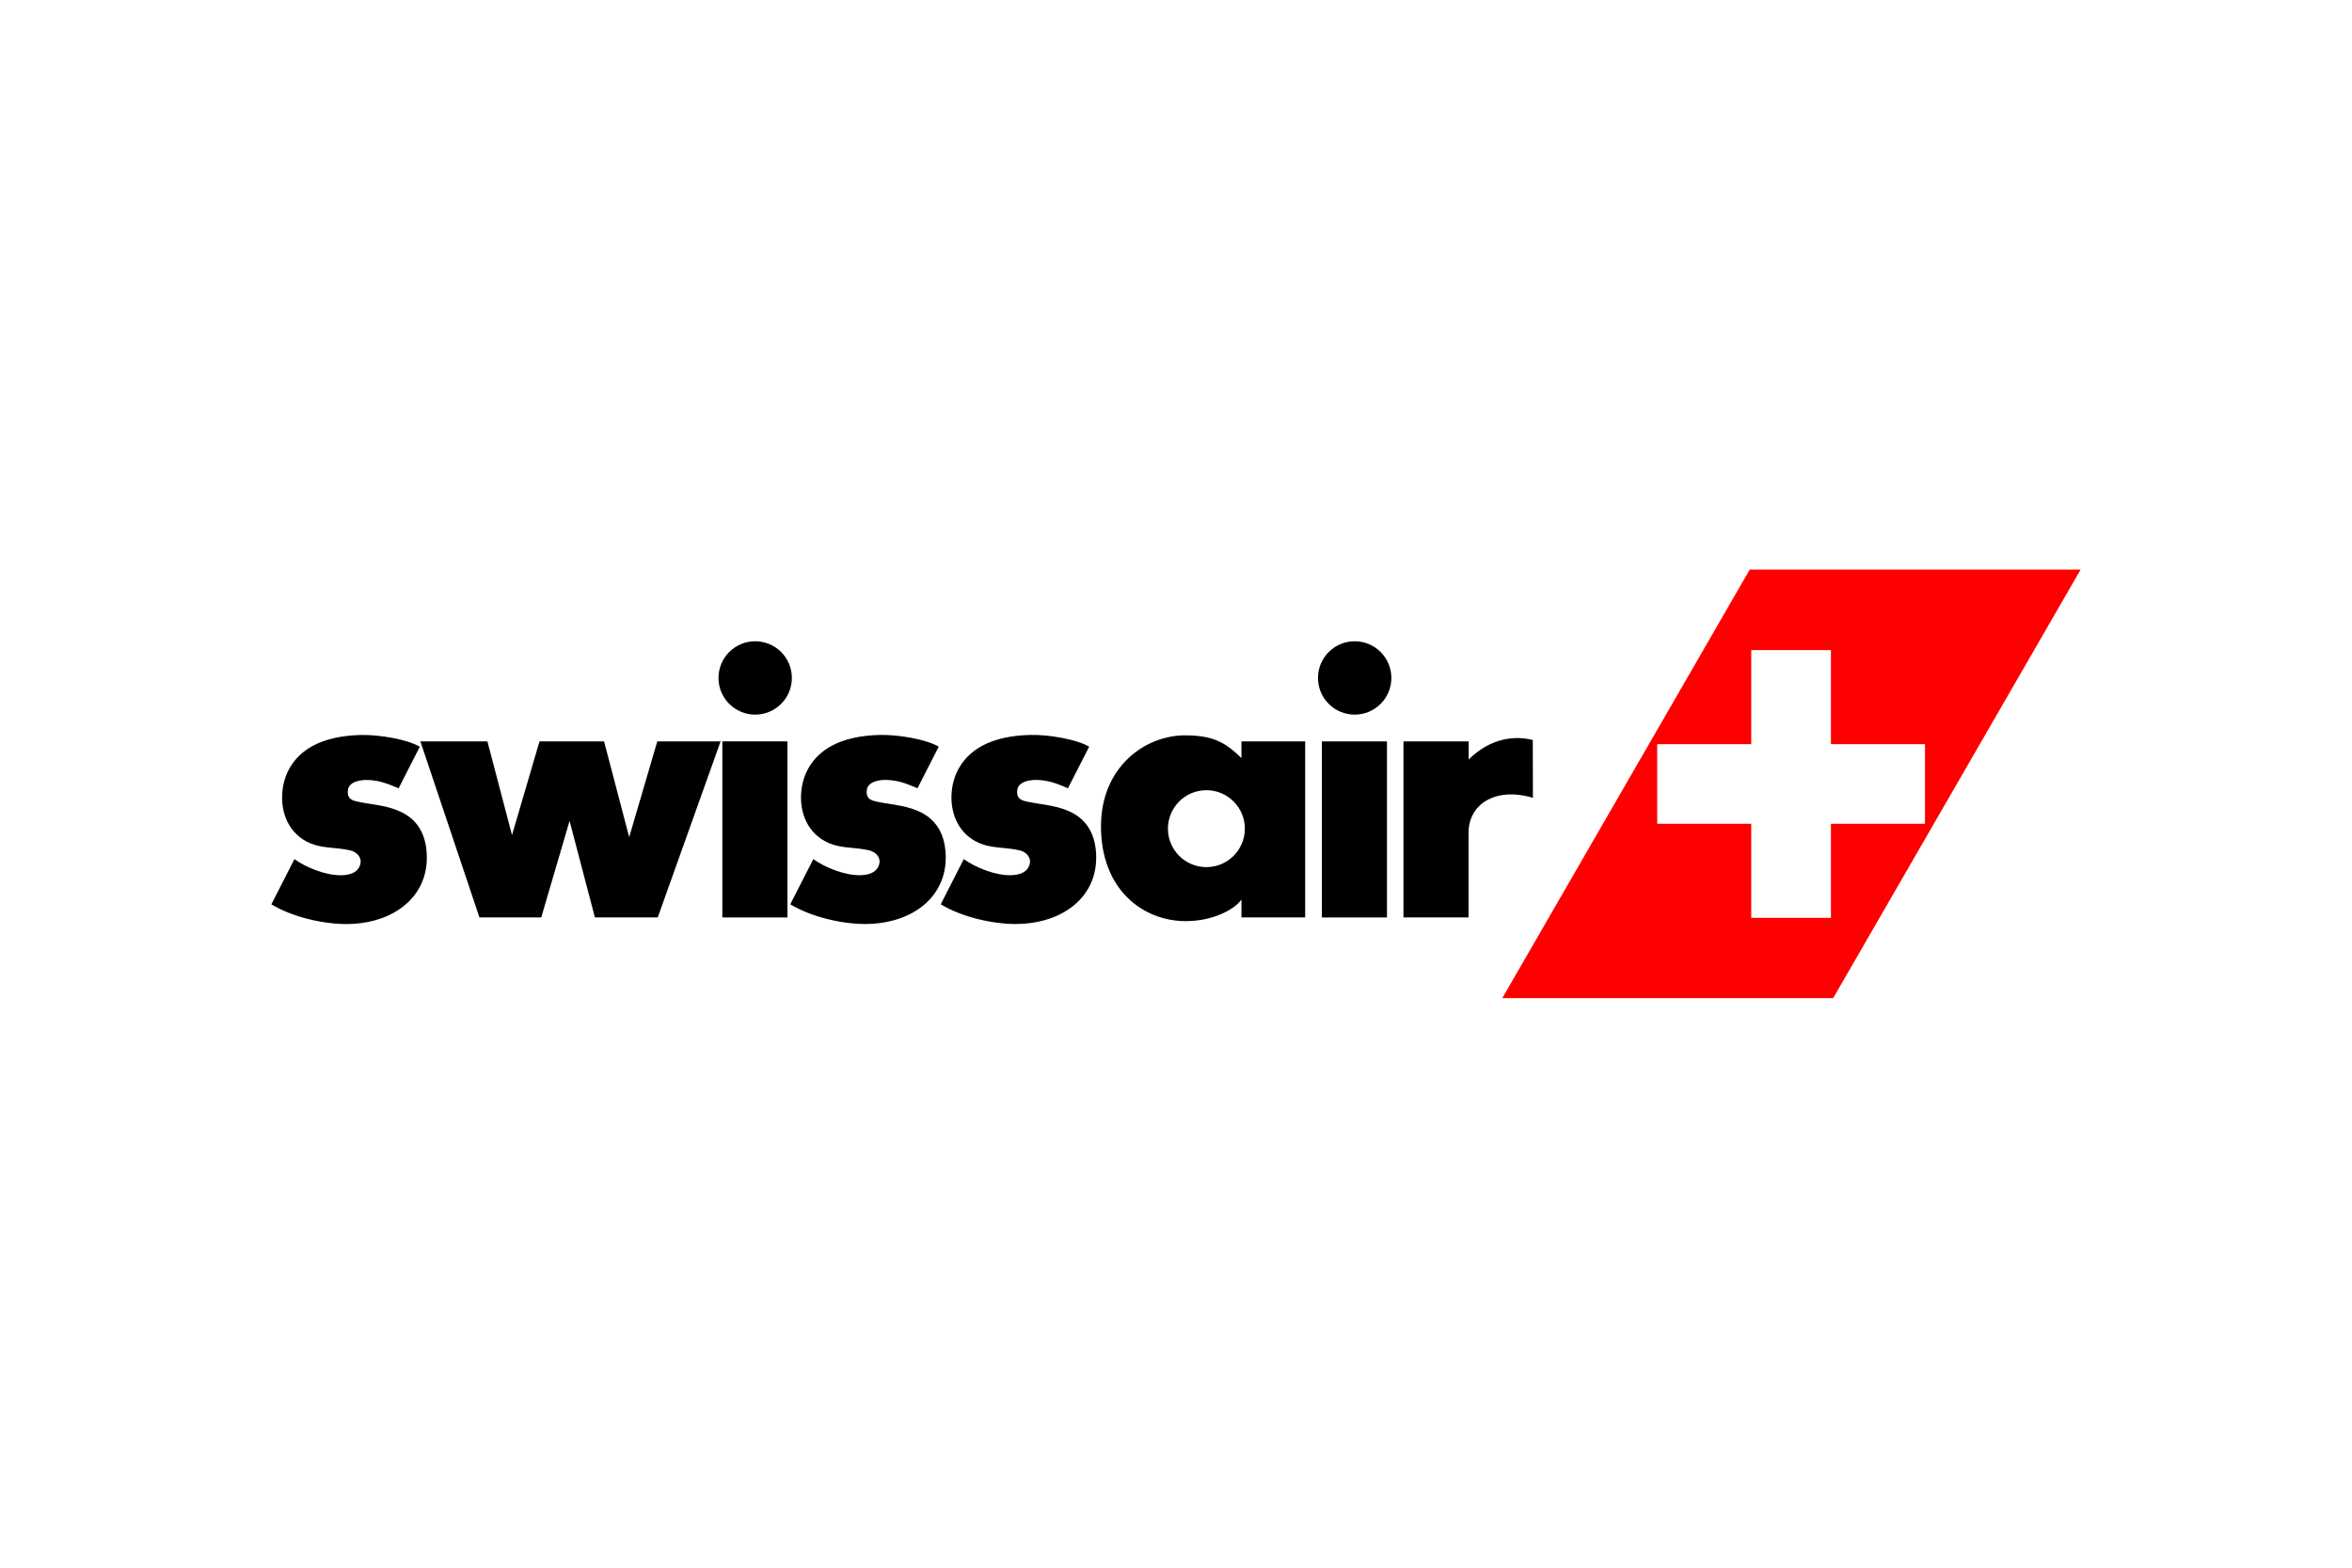
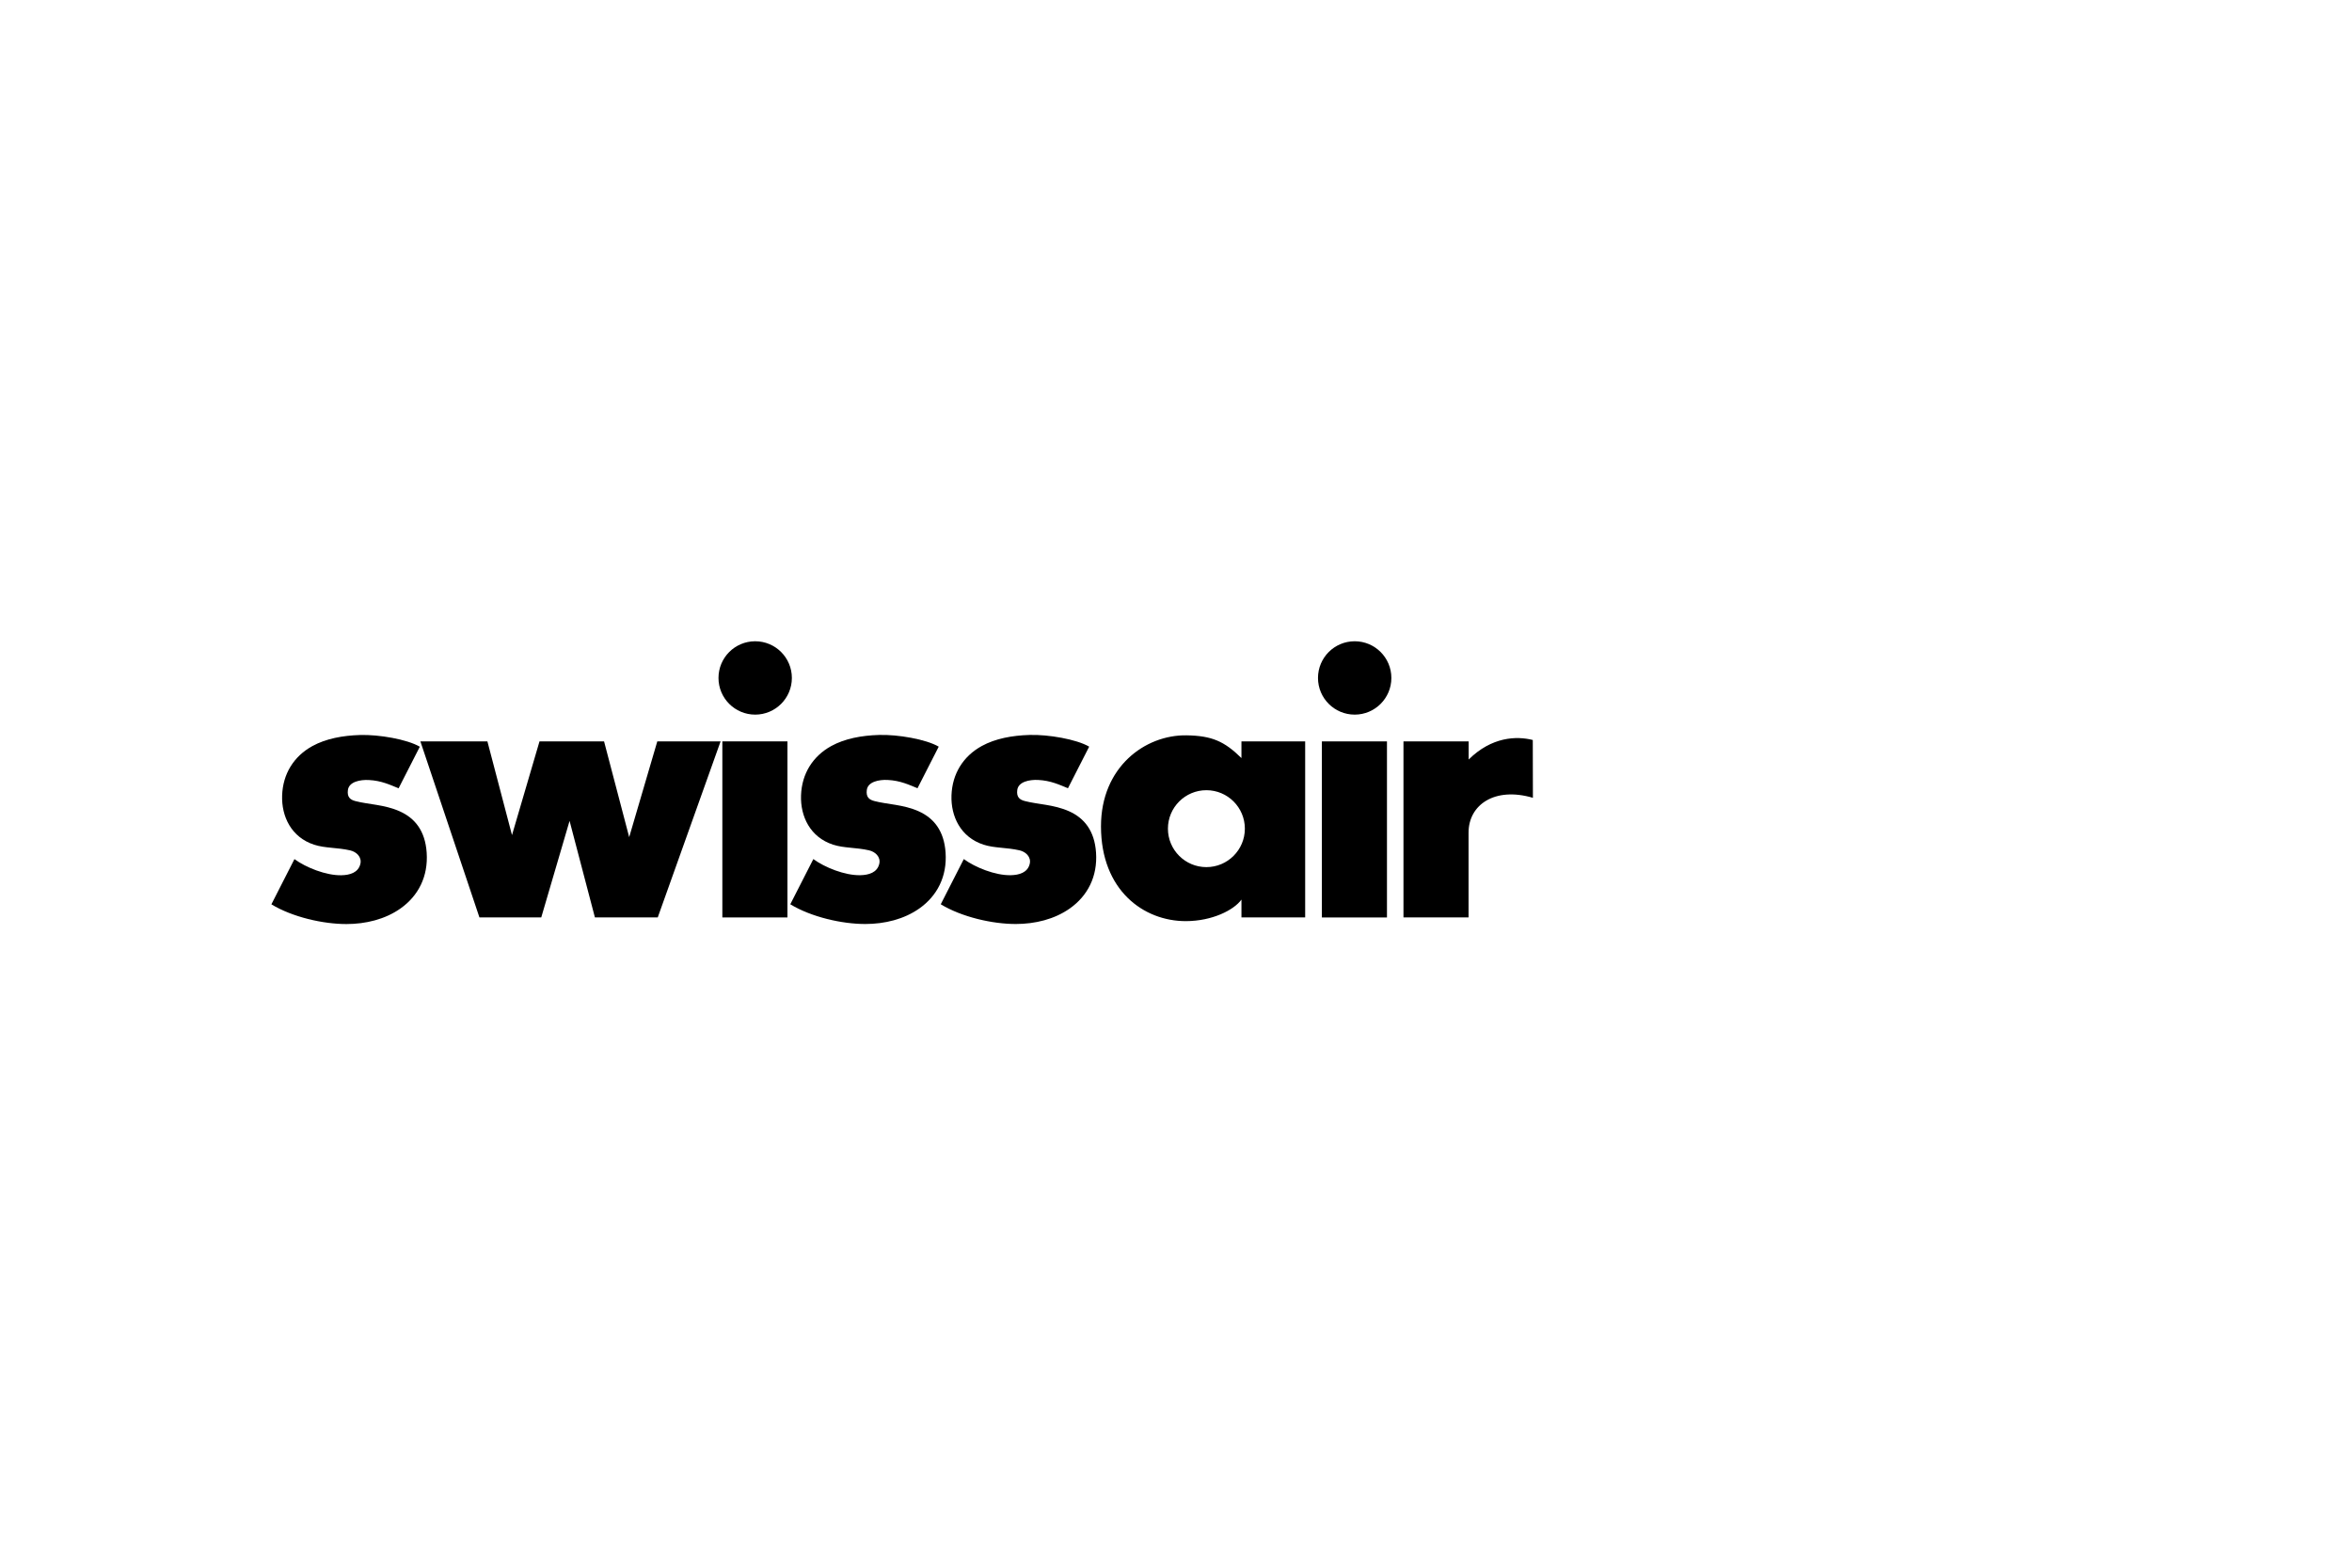
<svg xmlns="http://www.w3.org/2000/svg" height="800" width="1200" viewBox="-21.6 -8.528 187.197 51.169">
  <g transform="translate(-2.555 -2.14)">
-     <path d="M100.523 36.253h26.336L146.553 2.14h-26.335zm26.157-13.875v7.486h-6.343v-7.486h-7.485v-6.343h7.485V8.549h6.343v7.486h7.485v6.343z" fill="red" />
    <path d="M97.846 17.26v-1.444h-5.188V29.83h5.18v-6.735c-.009-2.235 2.088-3.682 5.122-2.787l-.01-4.603c-1.306-.329-3.271-.256-5.104 1.555zM79.763 28.411v1.42h5.071V15.816h-5.072v1.328c-1.364-1.34-2.359-1.777-4.366-1.809-3.3-.053-6.817 2.52-6.813 7.253.005 5.068 3.378 7.545 6.764 7.538 2.079-.005 3.805-.872 4.416-1.715zm-2.791-2.585c-1.69 0-3.061-1.371-3.061-3.061 0-1.691 1.37-3.062 3.061-3.062 1.691 0 3.062 1.371 3.062 3.062-.001 1.69-1.372 3.061-3.062 3.061zm-19.307-.641l-1.835 3.599c1.673 1.017 4.115 1.573 5.975 1.57 1.524-.002 3.072-.369 4.308-1.245 1.399-.992 2.208-2.528 2.076-4.446-.12-1.733-.935-2.742-2.149-3.285-1.218-.544-2.493-.539-3.529-.815-.392-.104-.667-.3-.591-.879.088-.664.978-.831 1.662-.798 1.013.049 1.725.399 2.373.66l1.688-3.31c-1.011-.591-3.256-.977-4.746-.932-1.379.041-2.716.282-3.808.883-1.473.811-2.346 2.209-2.405 3.928-.058 1.663.724 3.331 2.55 3.922.882.286 1.823.213 2.87.453.485.111.94.524.807 1.078-.168.694-.837.889-1.522.901-1.223.02-2.811-.615-3.724-1.284zm28.499-9.369h5.18v14.016h-5.18zm-64.459 7.46l-1.958-7.461h-5.334l4.7 14.015h4.92l2.254-7.685 2.017 7.685h5.001l5.002-14.014h-5.038l-2.237 7.622-2-7.622h-5.138z" />
    <circle r="2.92" cy="10.766" cx="88.775" />
    <path d="M38.447 15.816h5.181v14.016h-5.181z" />
    <circle r="2.92" cy="10.766" cx="41.06" />
    <path d="M4.39 25.188l-1.835 3.6c1.673 1.017 4.115 1.572 5.975 1.57 1.524-.002 3.072-.369 4.308-1.245 1.4-.993 2.208-2.528 2.076-4.446-.119-1.733-.935-2.742-2.149-3.285-1.218-.544-2.493-.539-3.529-.814-.392-.104-.667-.3-.591-.879.088-.665.979-.831 1.663-.798 1.012.049 1.724.399 2.372.66l1.688-3.31c-1.011-.591-3.256-.977-4.745-.933-1.379.041-2.717.282-3.809.883-1.473.811-2.346 2.209-2.405 3.929-.058 1.663.724 3.331 2.551 3.922.881.285 1.822.213 2.869.452.485.111.941.524.807 1.078-.168.694-.836.89-1.522.901-1.223.019-2.811-.616-3.724-1.285zm41.3-.003l-1.835 3.599c1.673 1.017 4.115 1.573 5.975 1.57 1.524-.002 3.072-.369 4.308-1.245 1.399-.992 2.208-2.528 2.076-4.446-.12-1.733-.935-2.742-2.149-3.285-1.218-.544-2.493-.539-3.529-.815-.392-.104-.667-.3-.591-.879.088-.664.978-.831 1.662-.798 1.013.049 1.725.399 2.373.66l1.688-3.31c-1.011-.591-3.256-.977-4.746-.932-1.379.041-2.716.282-3.808.883-1.473.811-2.346 2.209-2.405 3.928-.058 1.663.724 3.331 2.55 3.922.882.286 1.823.213 2.869.453.486.111.941.524.808 1.078-.168.694-.837.889-1.522.901-1.223.02-2.811-.615-3.724-1.284z" />
  </g>
</svg>